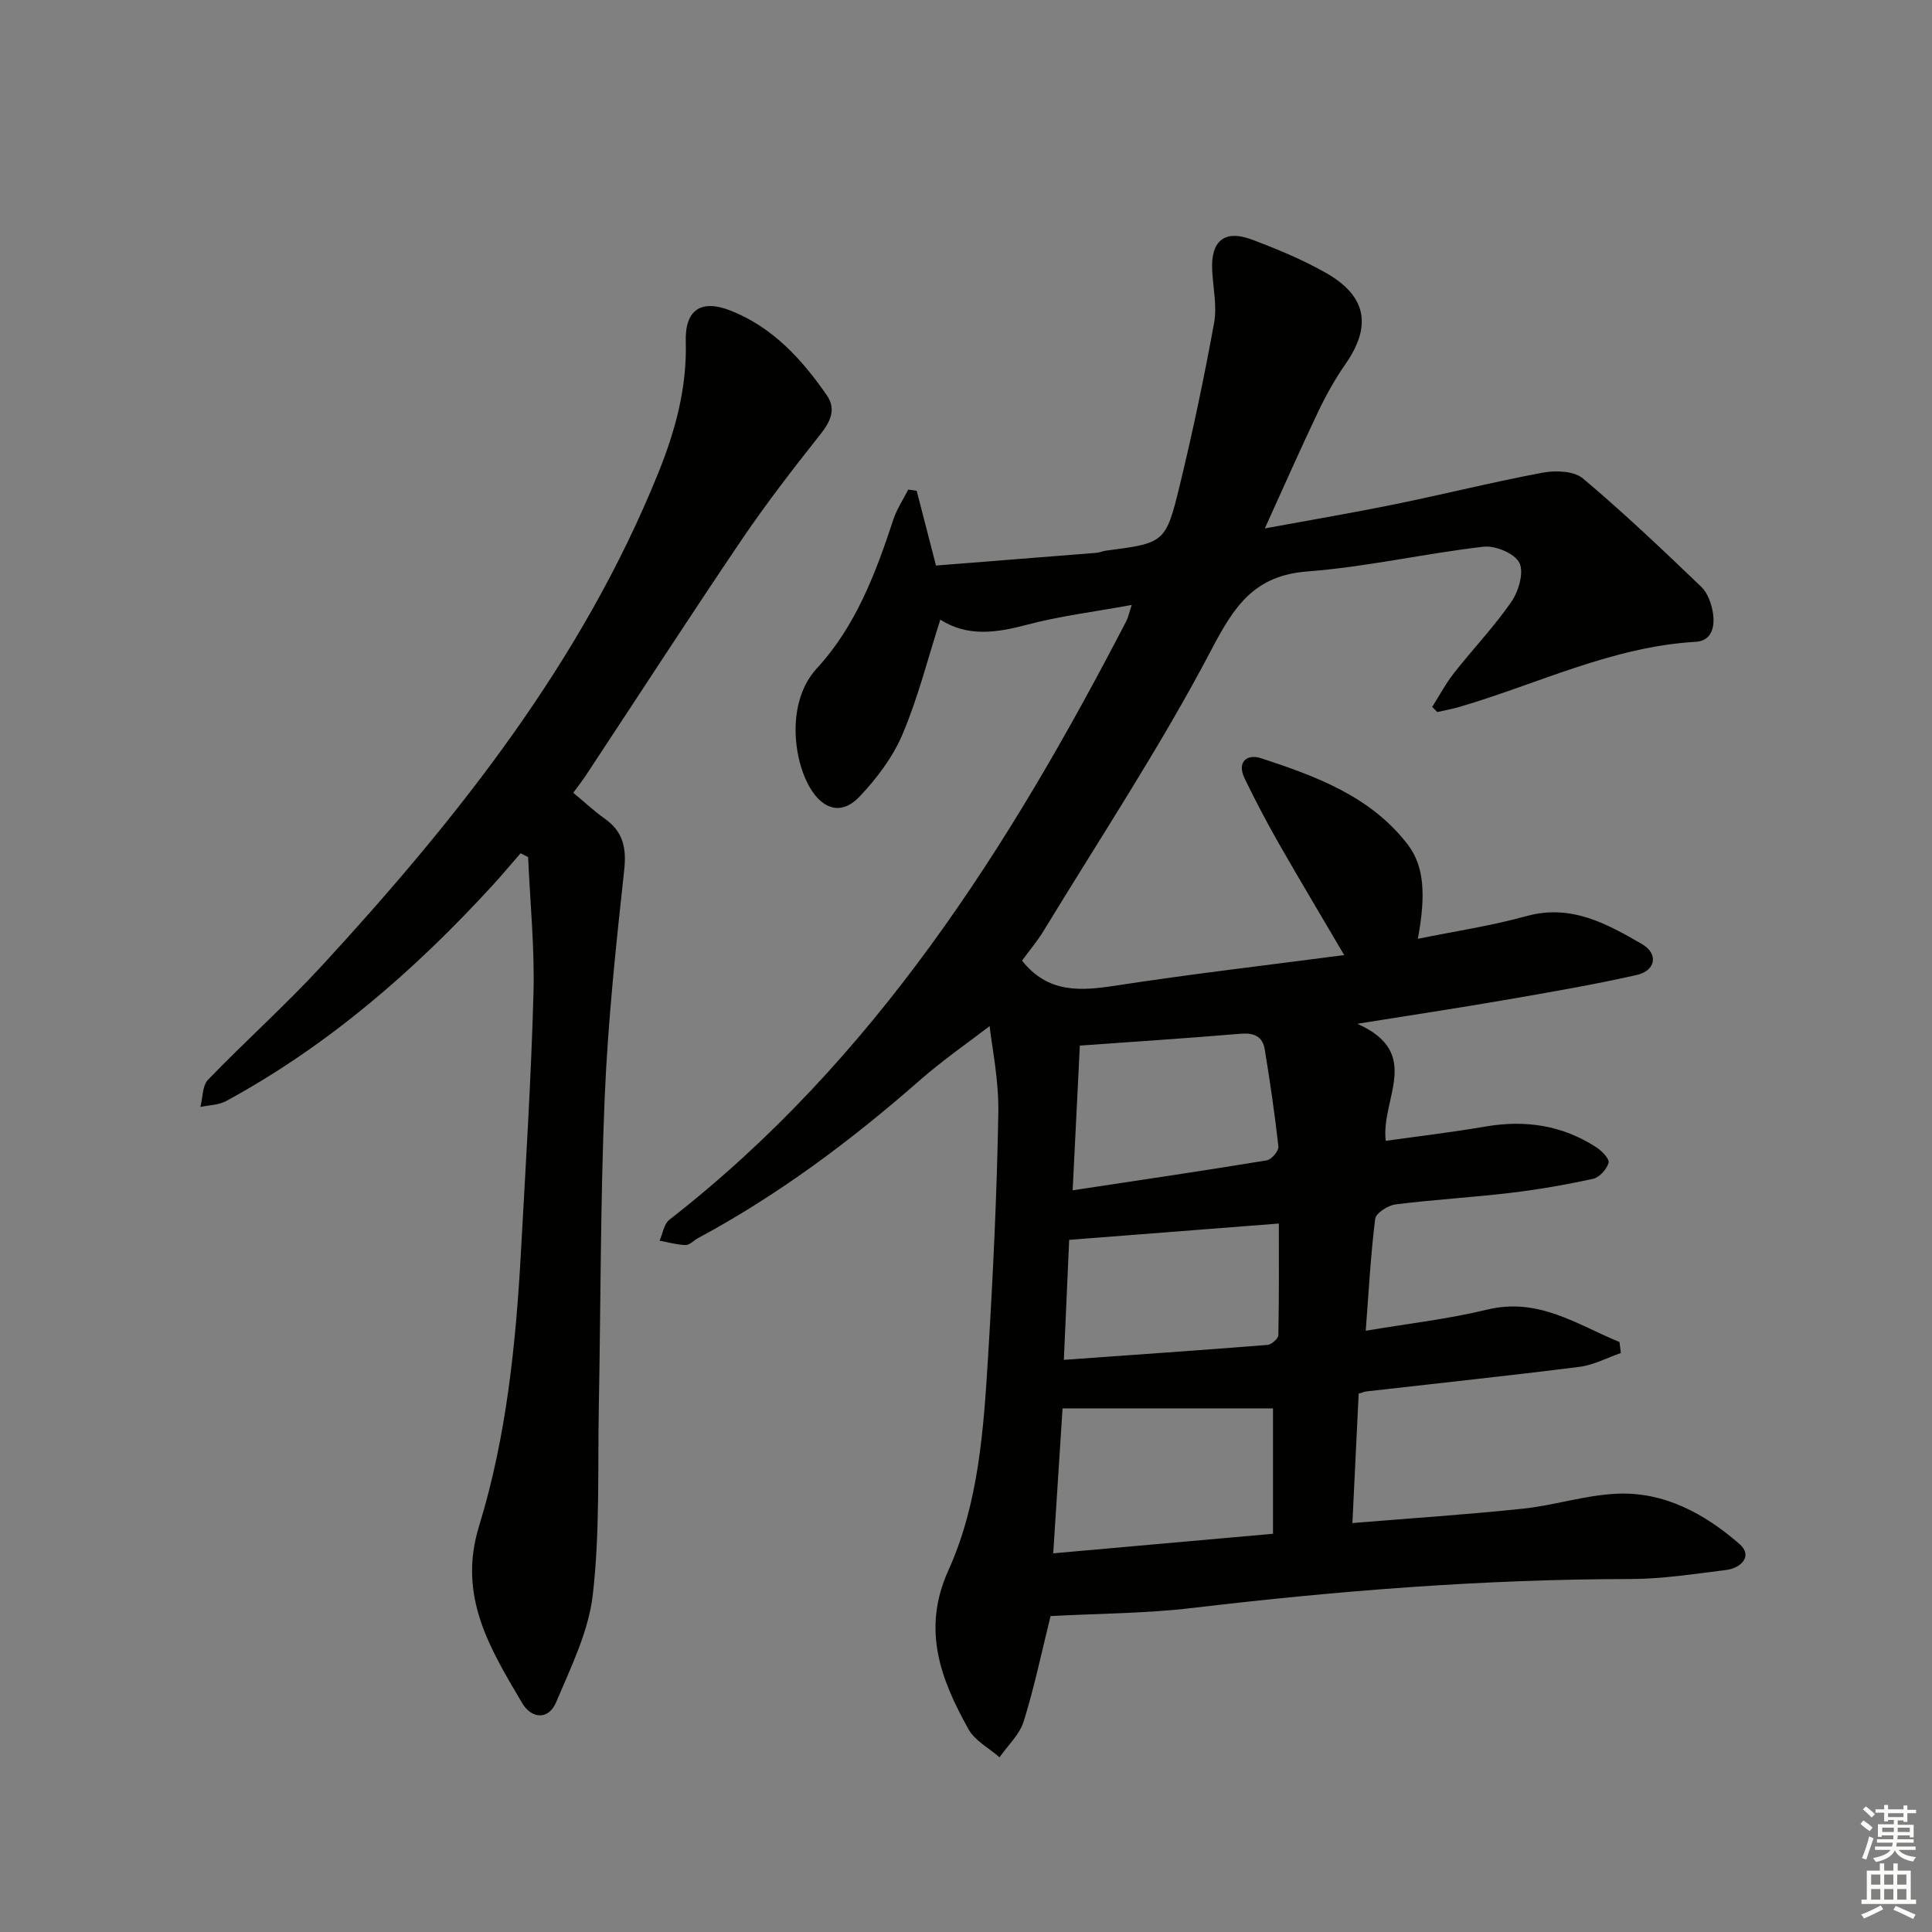
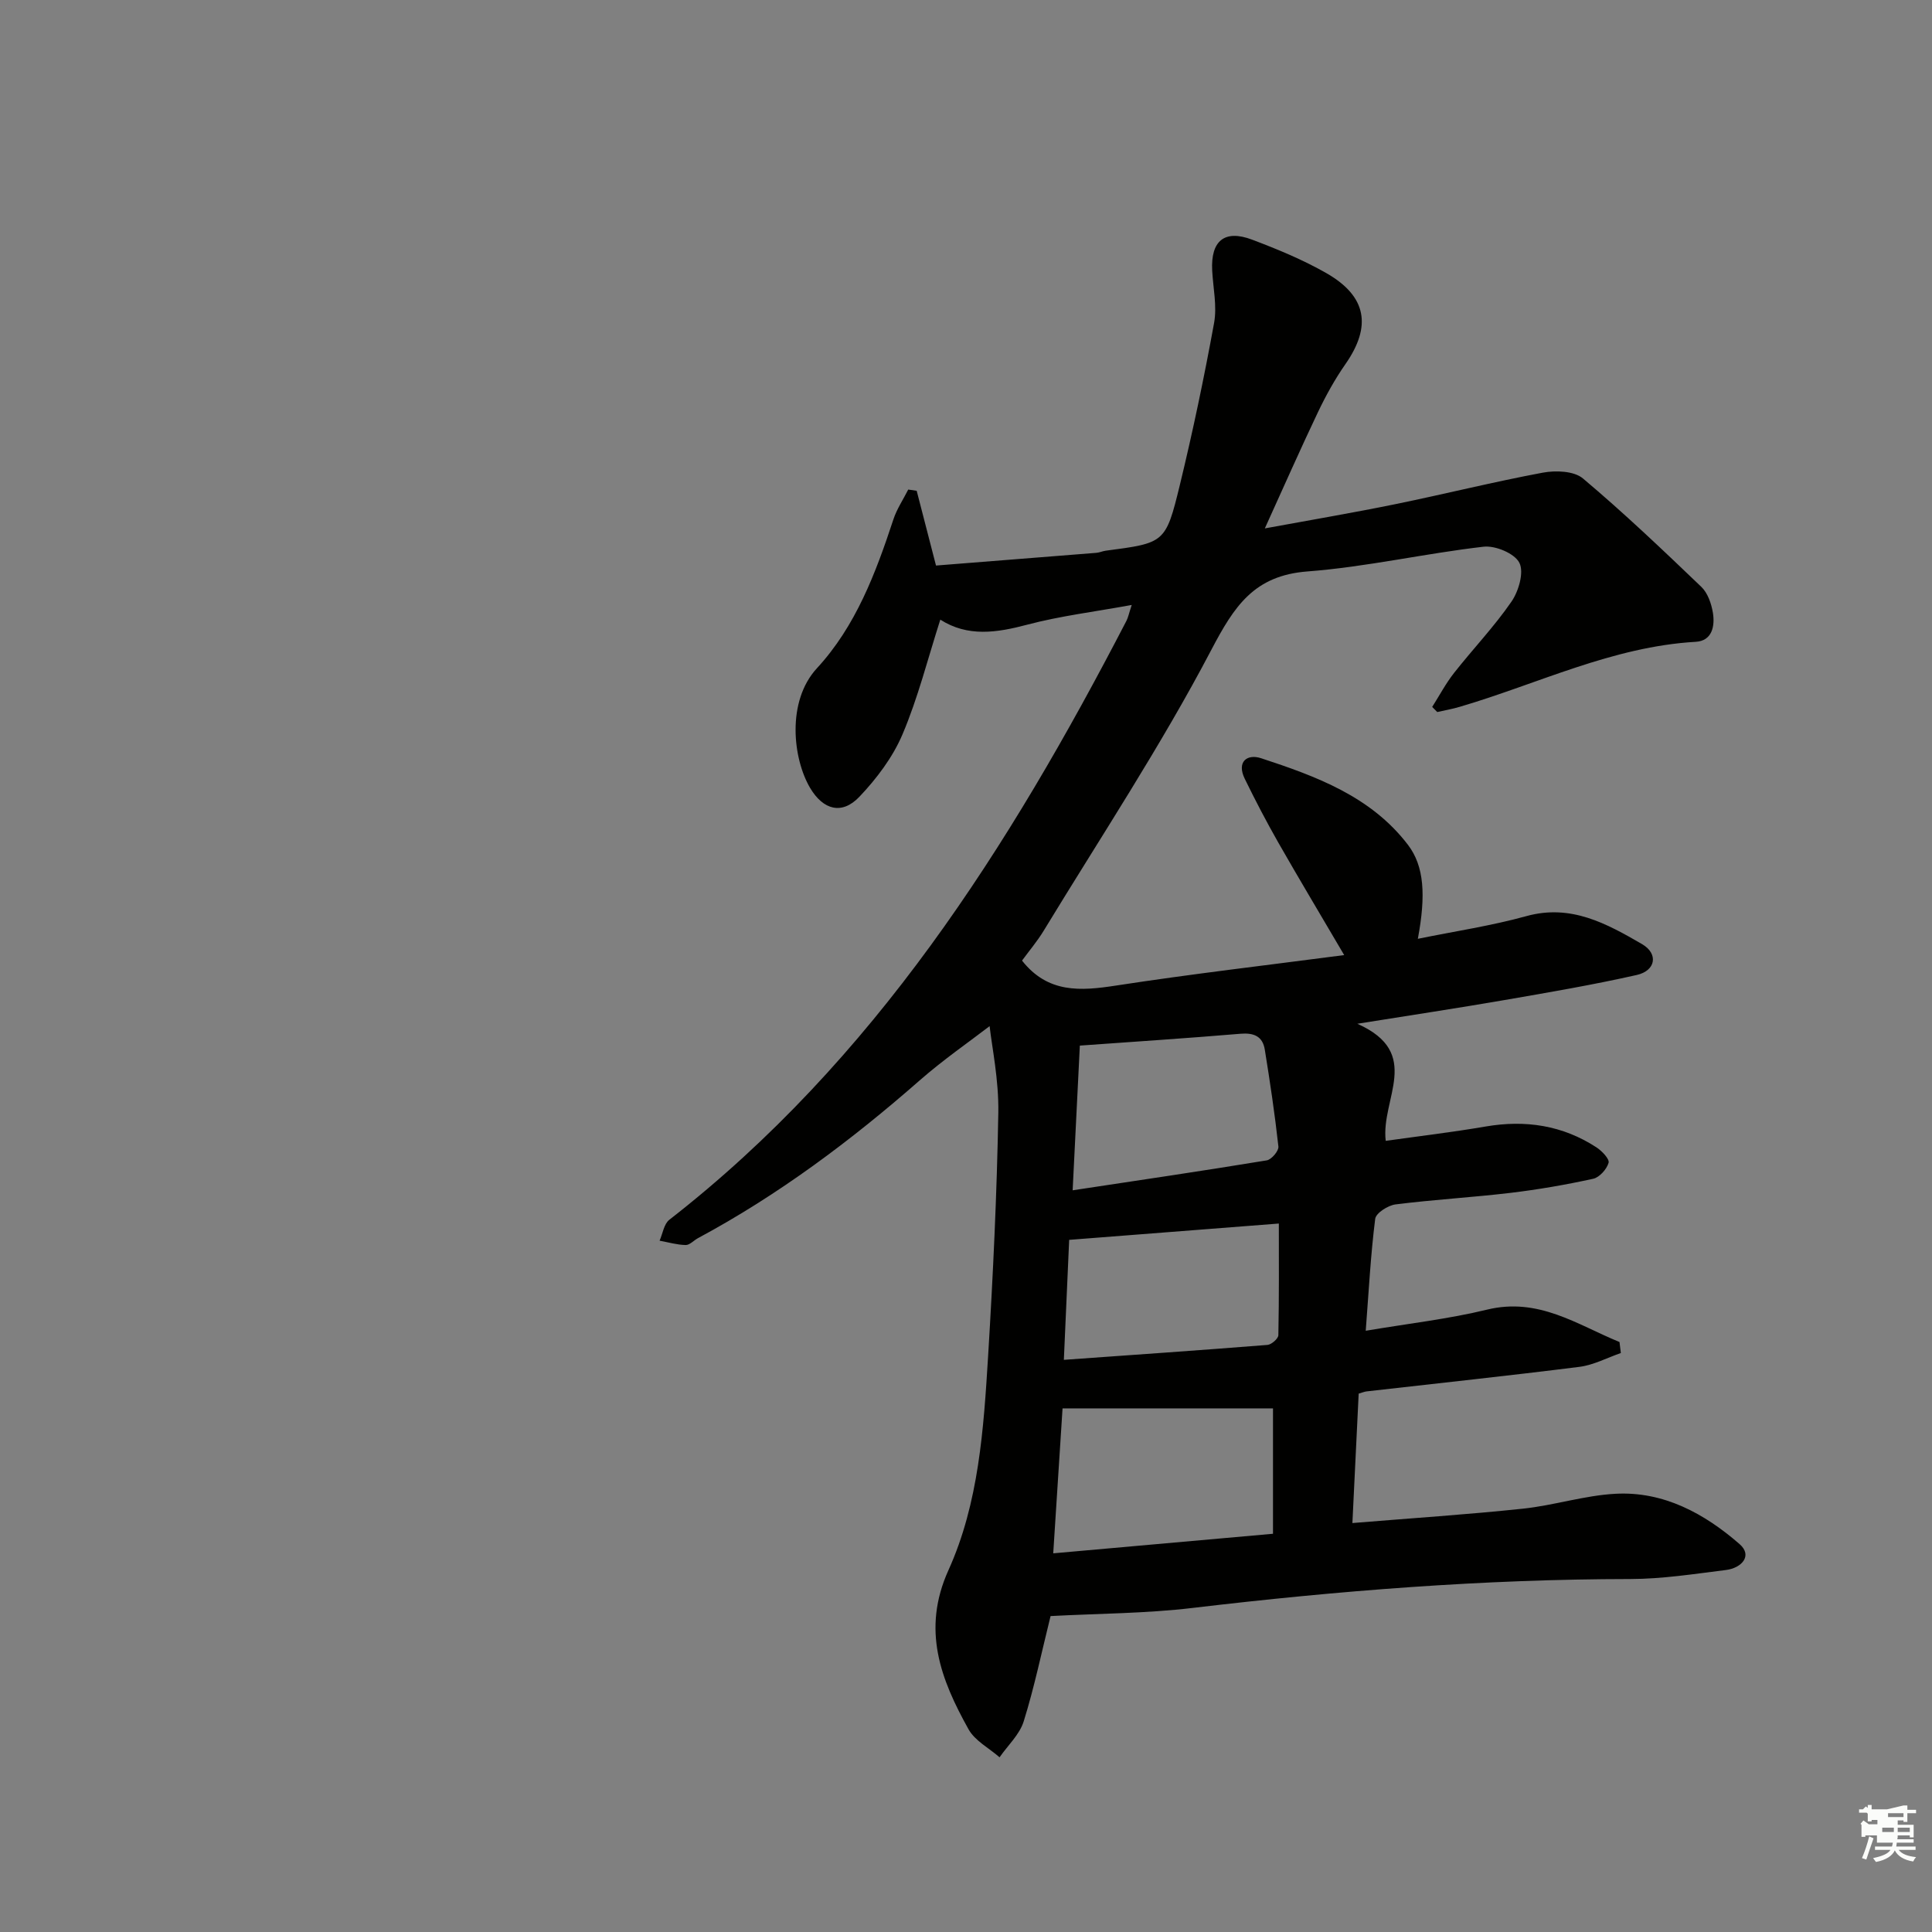
<svg xmlns="http://www.w3.org/2000/svg" enable-background="new 0 0 400 400" viewBox="0 0 400 400">
  <rect x="0" y="0" width="400" height="400" fill="#808080" stroke="none" />
  <path d="m217.51 334.59c-1.84 7.4-3.35 14.7-5.56 21.79-.85 2.74-3.29 4.98-5 7.45-2.18-1.91-5.09-3.41-6.42-5.79-5.76-10.33-9.75-20.61-4.16-32.96 6.29-13.91 7.28-29.25 8.21-44.35 1.02-16.76 1.82-33.55 2.11-50.34.12-6.87-1.35-13.77-1.8-17.94-4.15 3.19-9.58 6.94-14.51 11.26-14.19 12.44-29.2 23.68-45.86 32.63-.88.47-1.73 1.45-2.57 1.43-1.8-.04-3.59-.57-5.39-.9.65-1.47.9-3.46 2.02-4.33 42.43-33.03 70.34-77.13 94.63-123.99.36-.7.51-1.5 1.1-3.3-7.69 1.41-14.78 2.27-21.62 4.08-6.33 1.68-12.32 2.59-18.01-1.04-2.61 8.15-4.62 16.19-7.82 23.73-2.01 4.75-5.35 9.17-8.93 12.94-3.62 3.81-7.5 2.73-10.2-1.82-3.58-6.04-4.92-17.92 1.4-24.78 8.03-8.7 12.17-19.68 15.83-30.8.71-2.17 2.04-4.14 3.08-6.2.58.08 1.17.17 1.75.25 1.25 4.84 2.5 9.67 4 15.48 11.06-.87 22.13-1.74 33.18-2.63.66-.05 1.29-.35 1.94-.44 12.2-1.61 12.43-1.55 15.35-13.55 2.7-11.12 5.05-22.34 7.1-33.59.64-3.49-.2-7.25-.39-10.88-.32-6.13 2.54-8.54 8.24-6.39 5.26 1.98 10.53 4.16 15.4 6.94 8.39 4.8 9.4 11.01 3.96 18.82-2.18 3.12-4.05 6.5-5.69 9.94-3.63 7.62-7.04 15.35-11.01 24.09 9.68-1.78 18.31-3.24 26.88-4.99 10.24-2.09 20.39-4.63 30.66-6.55 2.66-.5 6.46-.36 8.31 1.19 8.48 7.13 16.52 14.79 24.53 22.46 1.32 1.27 2.08 3.48 2.39 5.37.44 2.74-.15 5.8-3.55 6-17.28 1-32.66 8.7-48.87 13.46-1.52.45-3.1.73-4.65 1.08-.35-.35-.7-.71-1.05-1.06 1.5-2.36 2.81-4.85 4.53-7.04 3.91-4.97 8.32-9.58 11.89-14.77 1.49-2.17 2.62-6.07 1.63-8.03-.98-1.94-4.97-3.61-7.41-3.33-12.19 1.4-24.25 4.19-36.46 5.12-11.06.84-15.16 7.19-19.91 16.24-10.47 19.96-22.97 38.85-34.7 58.14-1.37 2.25-3.1 4.28-4.49 6.19 5.37 6.81 12.12 6.3 19.46 5.17 15.53-2.39 31.15-4.2 47.24-6.31-4.84-8.25-9.33-15.74-13.65-23.31-2.46-4.32-4.76-8.73-6.94-13.2-1.71-3.5.47-5.2 3.38-4.25 11.4 3.74 22.75 7.9 30.41 17.93 3.37 4.42 3.74 10.42 2.05 19.46 7.7-1.57 15.21-2.69 22.48-4.7 9.23-2.55 16.62 1.56 23.94 5.8 3.44 2 2.83 5.51-1.1 6.39-9.06 2.04-18.23 3.61-27.38 5.19-9.61 1.66-19.26 3.12-30.47 4.91 13.65 6.07 4.82 15.53 5.88 24.24 6.74-.95 13.75-1.78 20.7-2.97 8.23-1.41 15.91-.25 22.93 4.32 1.13.74 2.73 2.41 2.51 3.19-.38 1.33-1.88 3.02-3.18 3.31-5.65 1.24-11.37 2.23-17.12 2.92-7.92.94-15.9 1.39-23.81 2.39-1.57.2-4.06 1.79-4.21 2.99-.93 7.36-1.32 14.79-1.96 23.17 8.91-1.51 17.13-2.43 25.1-4.37 10.7-2.61 18.68 3.12 27.44 6.7.09.76.19 1.52.28 2.28-2.85.98-5.64 2.49-8.57 2.86-14.66 1.85-29.36 3.4-44.04 5.08-.47.05-.92.25-1.67.46-.42 8.7-.84 17.42-1.3 26.8 12.25-1.01 23.83-1.76 35.35-2.98 6.41-.68 12.71-2.74 19.12-3.08 9.97-.54 18.43 4.1 25.68 10.41 2.79 2.43.4 4.97-2.79 5.37-6.59.82-13.21 1.86-19.82 1.87-30.33.03-60.47 2.41-90.57 5.98-9.74 1.16-19.6 1.16-29.46 1.69zm.55-12.99c15.74-1.4 30.55-2.72 45.5-4.05 0-9.34 0-18.22 0-25.96-14.69 0-28.99 0-43.57 0-.64 9.87-1.26 19.6-1.93 30.01zm4.02-75.16c14.03-2.12 27.13-4.05 40.19-6.2.98-.16 2.51-1.97 2.41-2.86-.74-6.72-1.74-13.41-2.82-20.08-.45-2.77-2.29-3.51-5.07-3.27-10.9.92-21.82 1.63-33.22 2.45-.47 9.53-.95 19.23-1.49 29.96zm-1.82 35.1c14.44-1.03 28.31-1.99 42.16-3.09.83-.07 2.23-1.3 2.25-2.01.16-7.9.1-15.8.1-23.12-14.81 1.15-28.92 2.25-43.41 3.38-.31 6.95-.67 15.06-1.1 24.84z" fill="#010100" />
-   <path d="m118.69 164.13c2.39 1.98 4.32 3.82 6.47 5.33 3.89 2.73 4.58 6.12 4.06 10.81-1.71 15.66-3.37 31.35-4.03 47.08-.89 21.28-.81 42.6-1.21 63.9-.24 12.97.23 26.04-1.24 38.88-.87 7.64-4.55 15.07-7.61 22.32-1.56 3.69-5.08 3.44-7.02.16-6.63-11.25-13.4-22.12-8.93-36.64 5.68-18.46 7.63-37.73 8.69-57.01.97-17.75 2.09-35.5 2.58-53.27.26-9.39-.7-18.82-1.11-28.24-.52-.26-1.04-.52-1.56-.79-1.92 2.2-3.79 4.45-5.76 6.6-16.18 17.66-34.07 33.22-55.22 44.71-1.54.83-3.53.83-5.31 1.21.5-1.91.39-4.4 1.58-5.63 7.74-8.02 16.08-15.47 23.62-23.66 28.16-30.6 53.84-62.95 69.62-102.02 3.51-8.7 5.94-17.59 5.67-27.12-.19-6.58 3.12-8.86 9.26-6.45 8.71 3.43 14.78 10.06 19.95 17.55 1.98 2.87.76 5.42-1.35 8.09-5.64 7.11-11.21 14.32-16.3 21.83-10.89 16.1-21.44 32.41-32.15 48.63-.71 1.1-1.54 2.14-2.7 3.73z" fill="#010100" />
  <g fill="#fbfcfa">
-     <path d="m385.2 377.6.6-.7c.6.4 1.3.9 1.9 1.5l-.6.7c-.8-.5-1.4-1-1.9-1.5zm.3 7.1c.6-1.4 1.1-2.9 1.5-4.5.3.1.6.3.9.4-.5 1.4-1 2.9-1.5 4.4zm.2-10.1.6-.6c.7.5 1.3 1.1 1.9 1.6l-.7.7c-.6-.6-1.2-1.2-1.8-1.7zm8.4-.8h.8v.9h1.8v.7h-1.8v1.8h-.8v-.3h-1.2v.9h3.3v2.6h-.8v-.4h-2.5c0 .3 0 .6-.1.8h3.4v.7h-3.5c0 .3-.1.6-.1.8h4v.7h-3.5c.7.9 1.9 1.3 3.6 1.5-.2.2-.4.5-.6.9-1.9-.3-3.2-1.1-3.8-2.3-.5 1.1-1.8 2-3.9 2.4-.2-.3-.4-.5-.6-.8 1.9-.4 3.1-.9 3.6-1.7h-3.2v-.7h3.5c.1-.2.1-.5.2-.8h-3.3v-.7h3.4c0-.2 0-.5 0-.8h-2.4v.3h-.8v-2.6h3.3v-.9h-1.2v.3h-.8v-1.8h-1.8v-.7h1.8v-.9h.8v.9h3.2zm-4.4 5.5h2.4c0-.3 0-.6 0-.9h-2.4zm1.2-3.1h3.2v-.8h-3.2zm4.4 2.2h-2.4v.9h2.5v-.9z" />
-     <path d="m389.2 385.8h.9v1.5h1.9v-1.5h.9v1.5h2.7v6h1.1v.9h-11.3v-.9h1.1v-6h2.7zm.2 8.7.5.8c-1.2.6-2.5 1.3-4 1.9-.2-.3-.3-.6-.6-.8 1.6-.6 3-1.3 4.1-1.9zm-2-4.3h1.9v-2.1h-1.9zm0 3.1h1.9v-2.2h-1.9zm2.7-3.1h1.9v-2.1h-1.9zm0 3.1h1.9v-2.2h-1.9zm2.4 1.3c1.4.6 2.7 1.2 4.1 1.8l-.5.9c-1.5-.7-2.8-1.4-4.1-1.9zm2.2-6.5h-1.9v2.1h1.9zm-1.9 5.2h1.9v-2.2h-1.9z" />
+     <path d="m385.2 377.6.6-.7c.6.4 1.3.9 1.9 1.5l-.6.7c-.8-.5-1.4-1-1.9-1.5zm.3 7.1c.6-1.4 1.1-2.9 1.5-4.5.3.1.6.3.9.4-.5 1.4-1 2.9-1.5 4.4zm.2-10.1.6-.6c.7.5 1.3 1.1 1.9 1.6l-.7.7c-.6-.6-1.2-1.2-1.8-1.7zm8.4-.8h.8v.9h1.8v.7h-1.8v1.8h-.8v-.3h-1.2v.9h3.3v2.6h-.8v-.4h-2.5c0 .3 0 .6-.1.8h3.4v.7h-3.5c0 .3-.1.6-.1.8h4v.7h-3.5c.7.9 1.9 1.3 3.6 1.5-.2.2-.4.5-.6.9-1.9-.3-3.2-1.1-3.8-2.3-.5 1.1-1.8 2-3.9 2.4-.2-.3-.4-.5-.6-.8 1.9-.4 3.1-.9 3.6-1.7h-3.2v-.7h3.5c.1-.2.1-.5.2-.8h-3.3v-.7c0-.2 0-.5 0-.8h-2.4v.3h-.8v-2.6h3.3v-.9h-1.2v.3h-.8v-1.8h-1.8v-.7h1.8v-.9h.8v.9h3.2zm-4.4 5.5h2.4c0-.3 0-.6 0-.9h-2.4zm1.2-3.1h3.2v-.8h-3.2zm4.4 2.2h-2.4v.9h2.5v-.9z" />
  </g>
</svg>